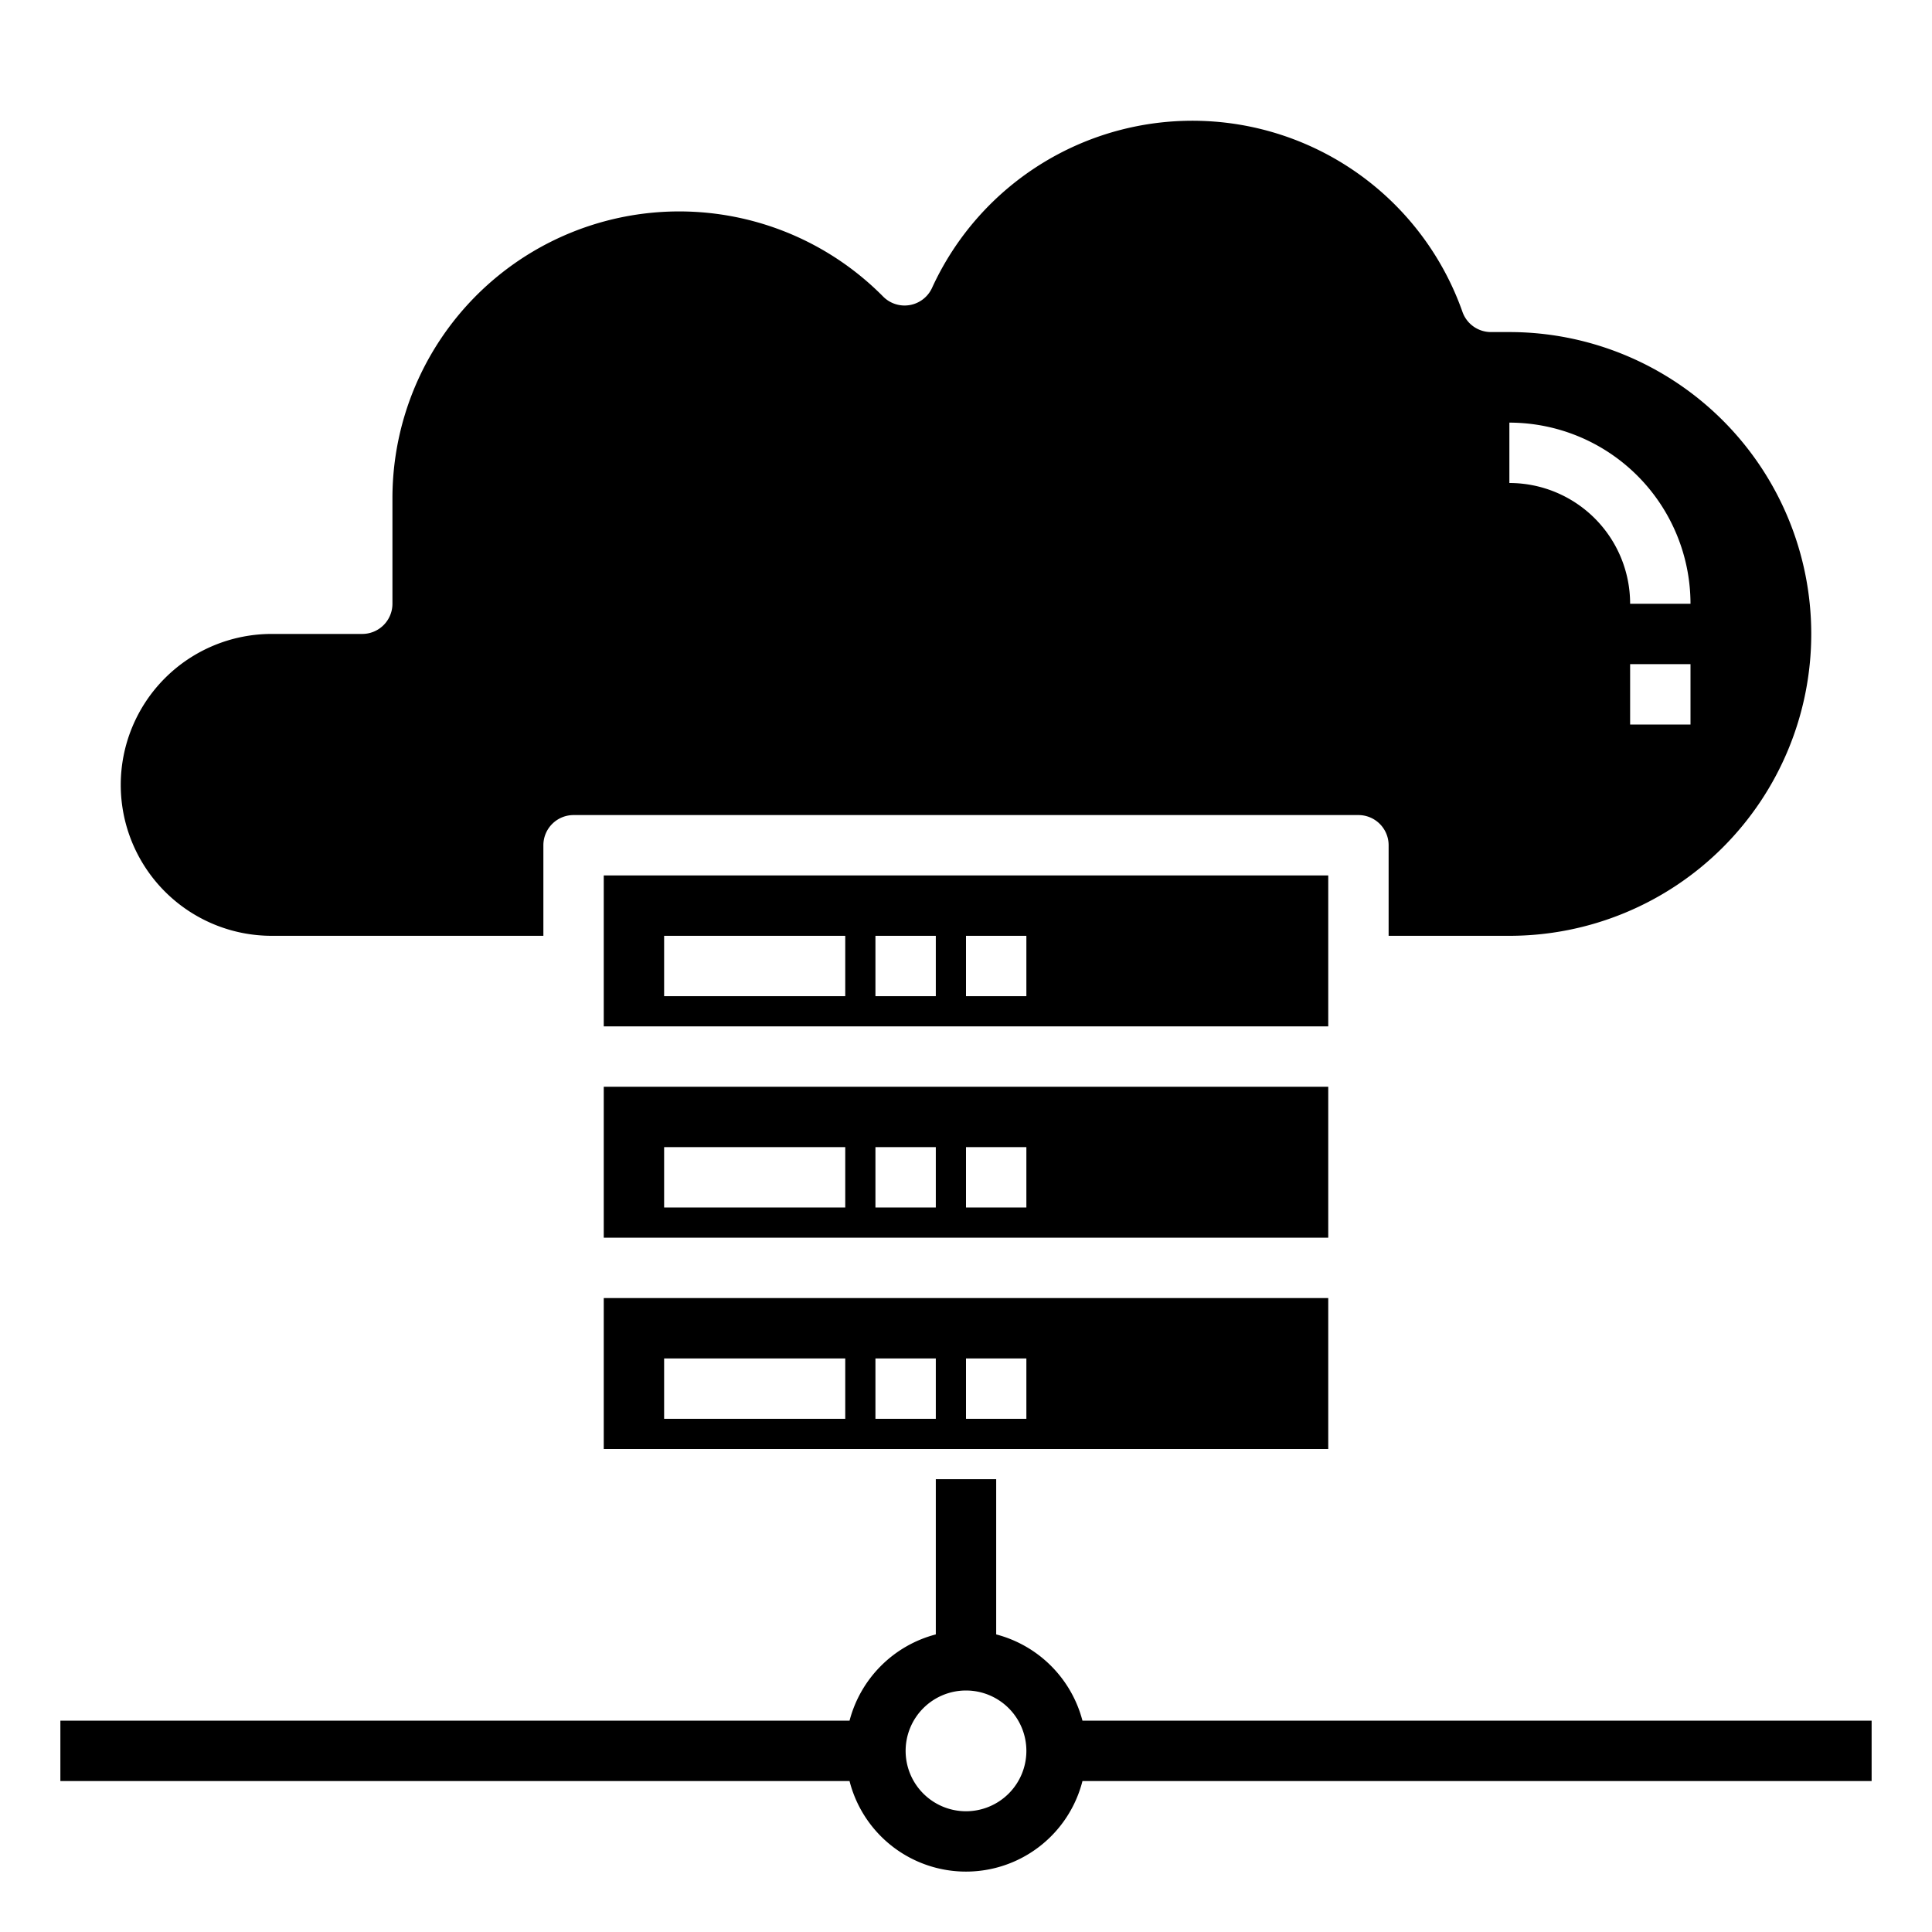
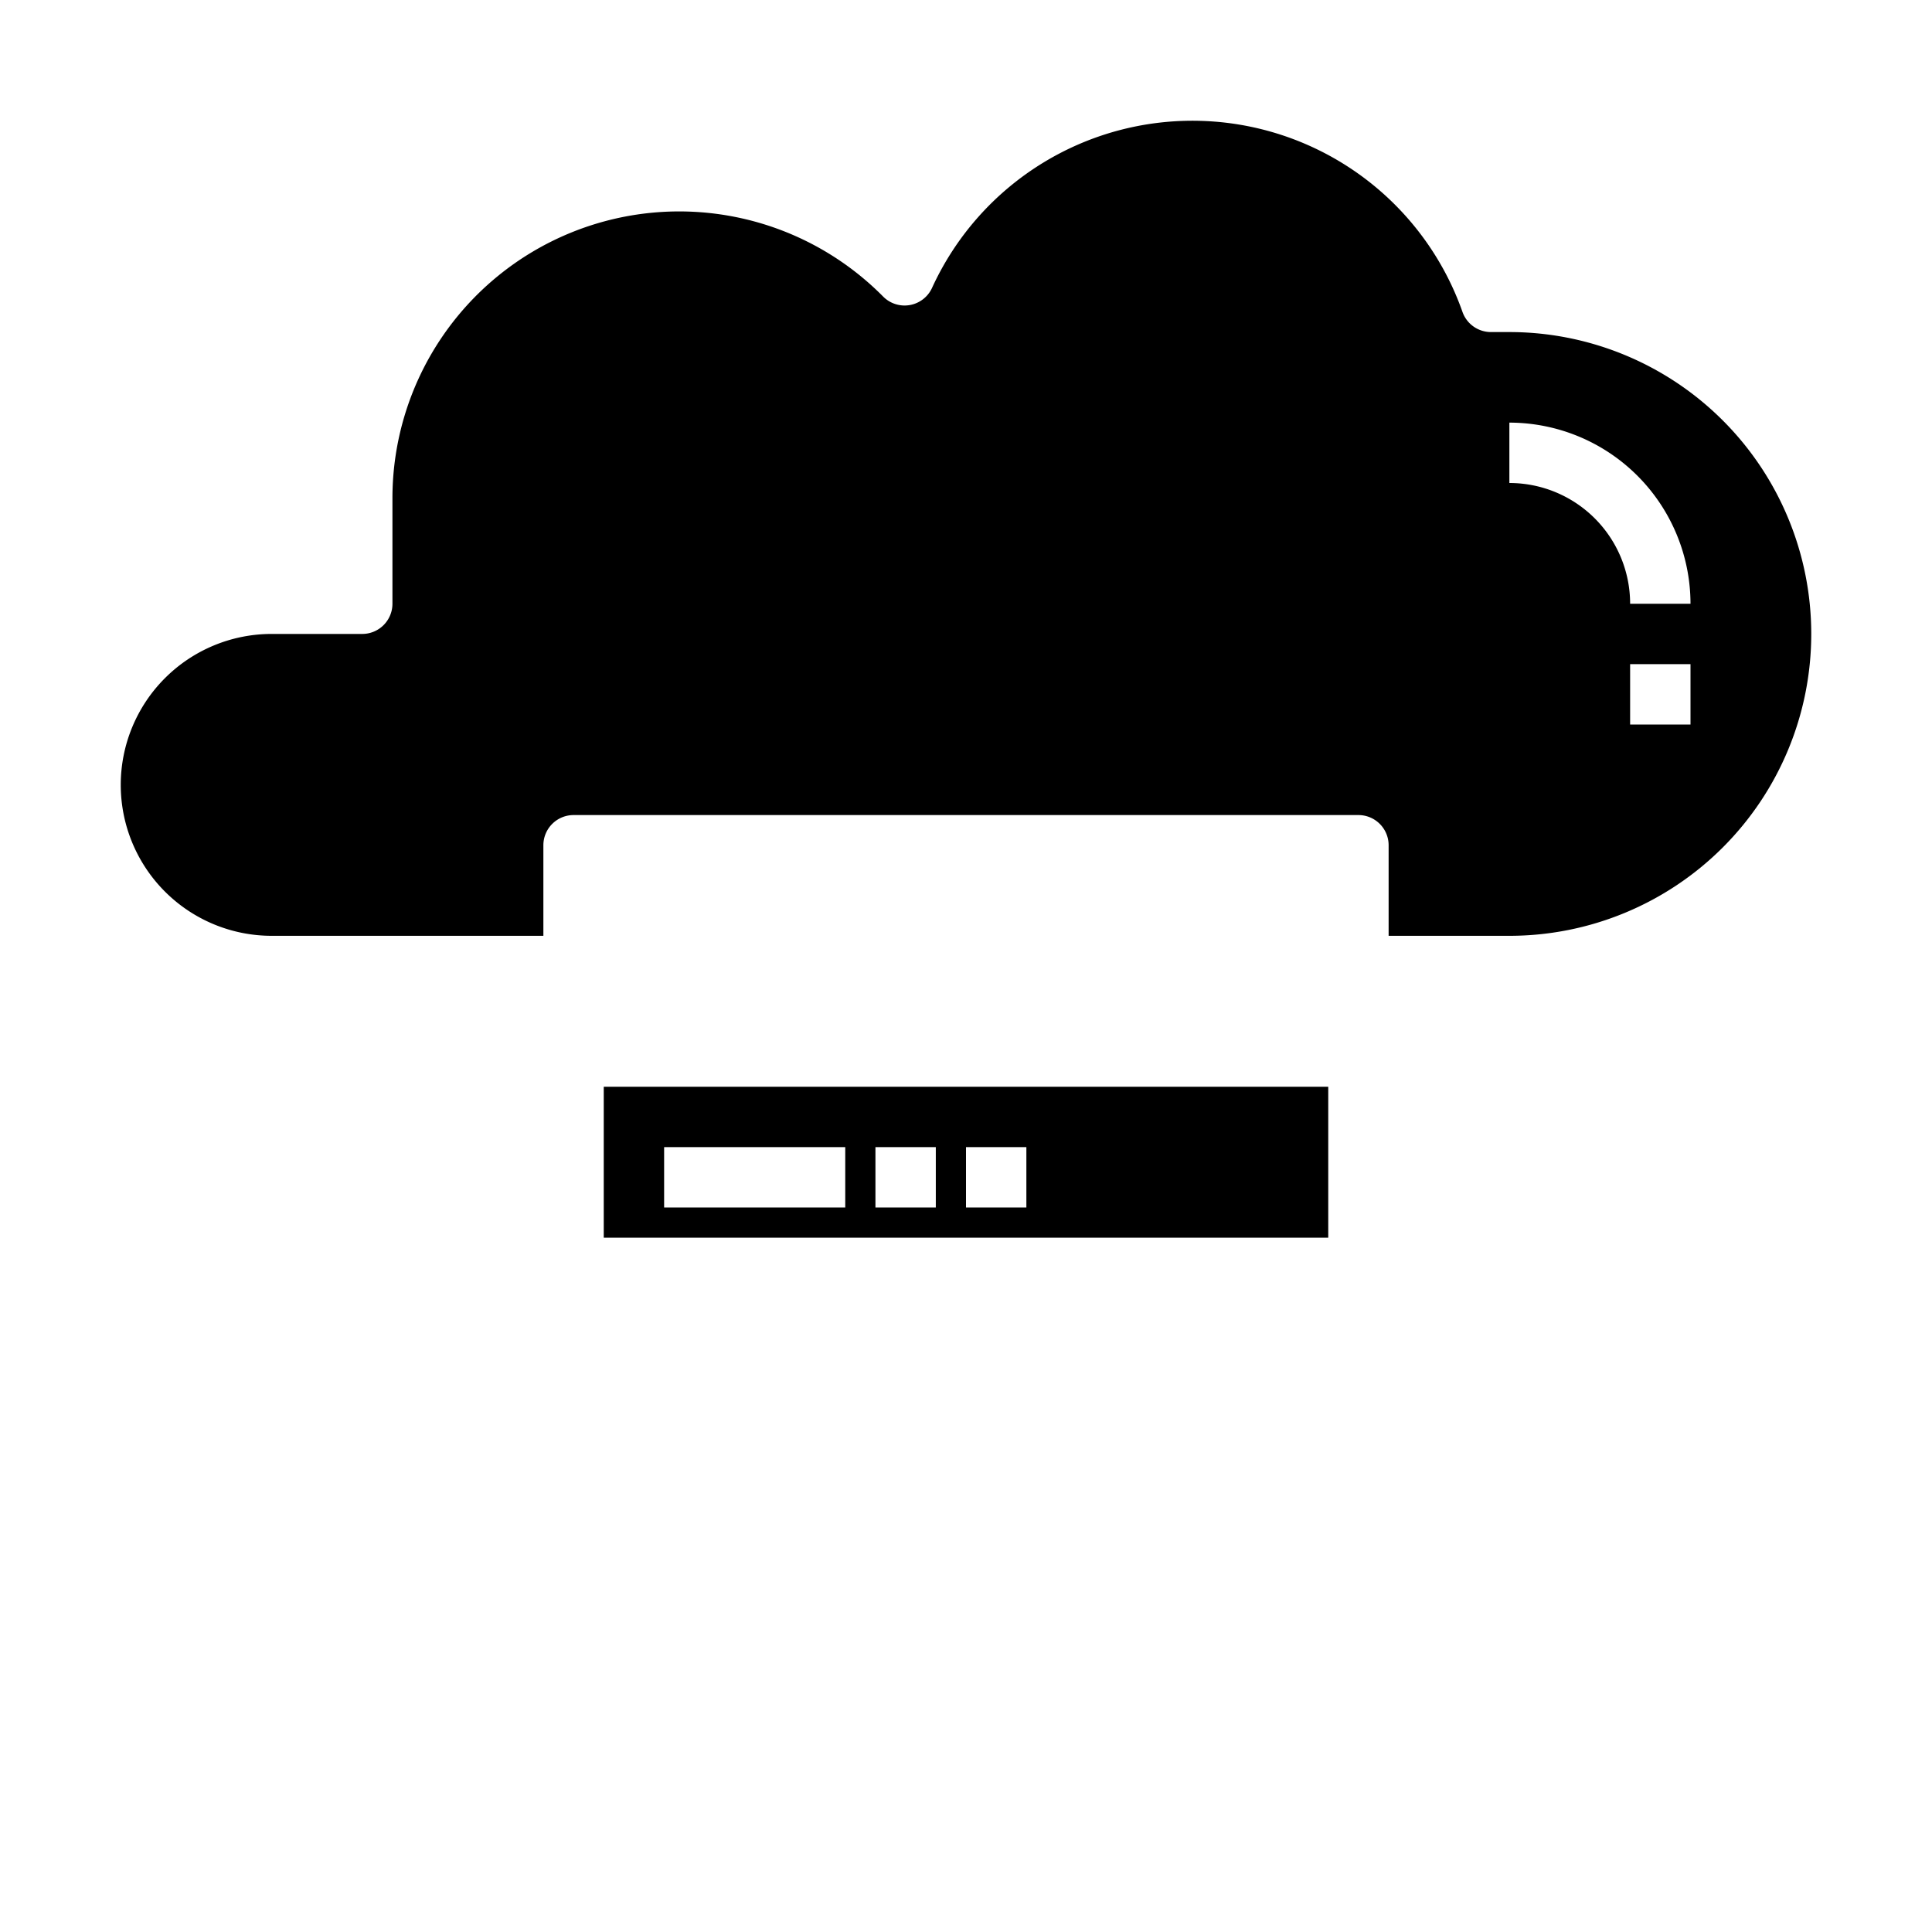
<svg xmlns="http://www.w3.org/2000/svg" fill="#000000" width="800px" height="800px" viewBox="0 0 64 64" data-name="Layer 1" id="Layer_1">
-   <path d="M20,48H44V43H20Zm12-3h2v2H32Zm-3,0h2v2H29Zm-7,0h6v2H22Z" />
  <path d="M44,36H20v5H44ZM28,40H22V38h6Zm3,0H29V38h2Zm3,0H32V38h2Z" />
  <path d="M9,31h9V28a1,1,0,0,1,1-1H45a1,1,0,0,1,1,1v3h4a10,10,0,0,0,0-20h-.61a1,1,0,0,1-.943-.666,9.486,9.486,0,0,0-17.573-.795,1,1,0,0,1-1.619.285A9.5,9.5,0,0,0,13,16.5V20a1,1,0,0,1-1,1H9A5,5,0,0,0,9,31Zm47-7H54V22h2ZM50,14a6.006,6.006,0,0,1,6,6H54a4,4,0,0,0-4-4Z" />
-   <path d="M44,29H20v5H44ZM28,33H22V31h6Zm3,0H29V31h2Zm3,0H32V31h2Z" />
-   <path d="M62,57H35.858A4,4,0,0,0,33,54.142V49H31v5.142A4,4,0,0,0,28.142,57H2v2H28.142a3.981,3.981,0,0,0,7.716,0H62ZM32,60a2,2,0,1,1,2-2A2,2,0,0,1,32,60Z" />
</svg>